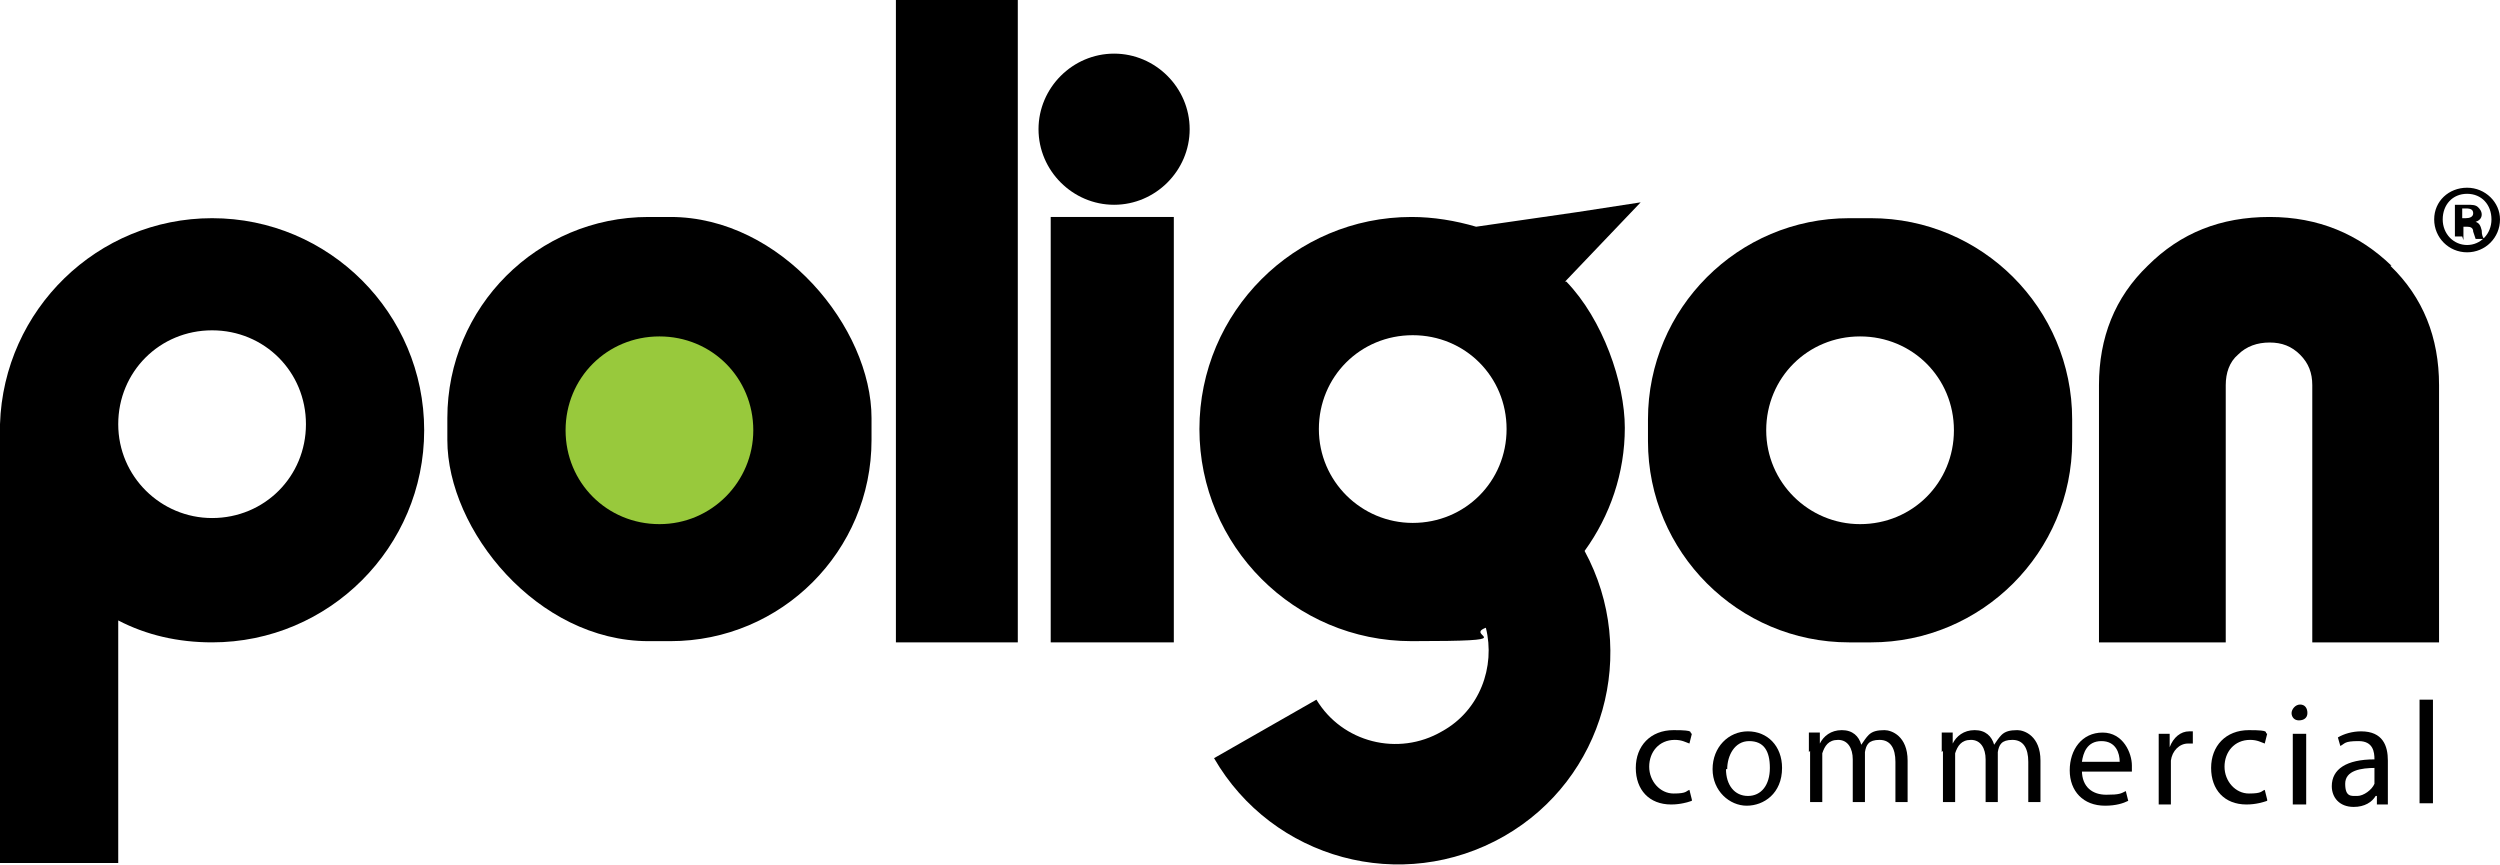
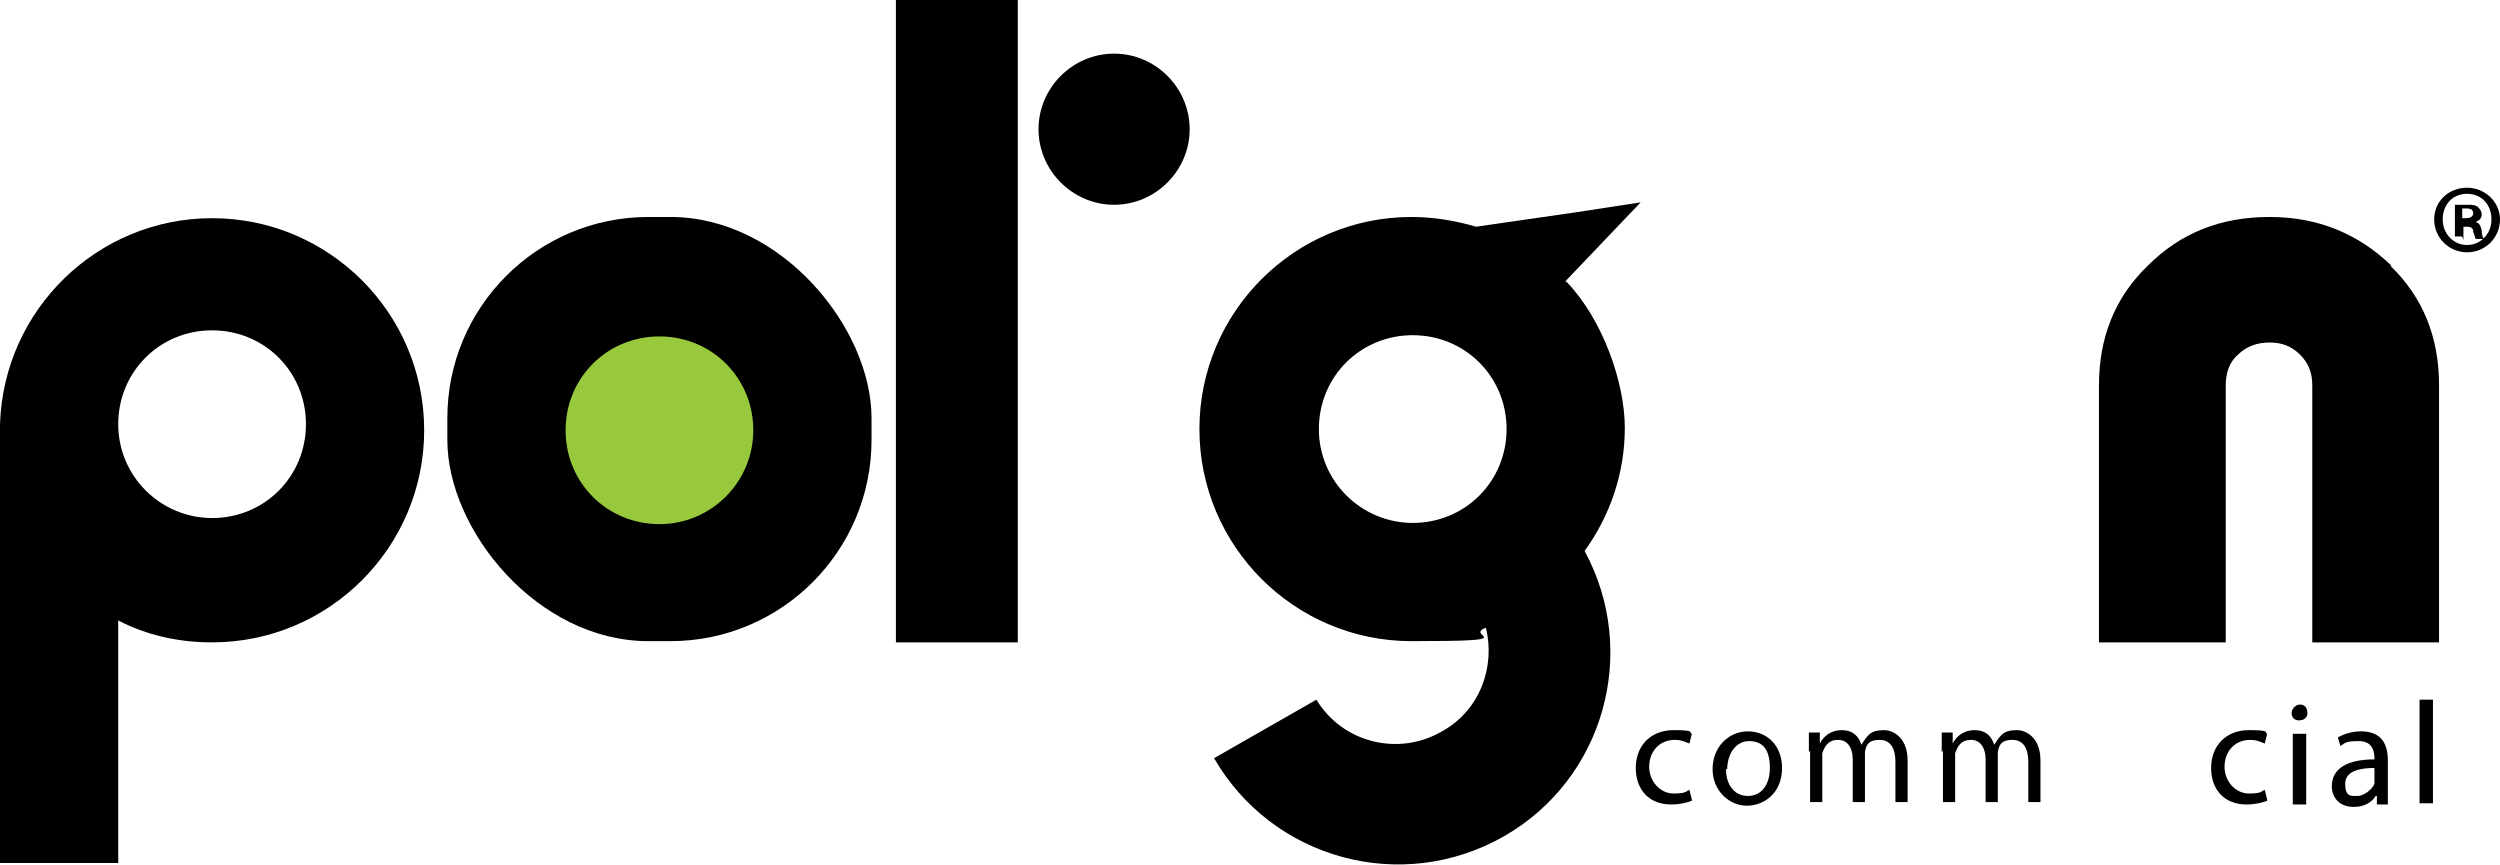
<svg xmlns="http://www.w3.org/2000/svg" id="poligon" version="1.1" viewBox="0 0 205.1 71">
  <defs>
    <style>
      .st0 {
        fill: #4d4d4f;
      }

      .st1 {
        fill: #98c93c;
      }
    </style>
  </defs>
  <path d="M205.1,18c0,1.5-1.2,2.7-2.7,2.7s-2.7-1.2-2.7-2.7,1.2-2.6,2.7-2.6,2.7,1.2,2.7,2.6ZM200.4,18c0,1.2.9,2.1,2,2.1s2-.9,2-2.1-.8-2.1-2-2.1-2,.9-2,2.1ZM202,19.4h-.6v-2.6c.2,0,.6,0,1,0s.7,0,.9.2c.1.1.3.3.3.6s-.2.5-.5.6h0c.3.1.4.3.5.7,0,.4.1.6.2.7h-.7c0,0-.1-.3-.2-.6,0-.3-.2-.4-.5-.4h-.3v1.1ZM202,17.9h.3c.3,0,.6-.1.6-.4s-.2-.4-.6-.4-.3,0-.3,0v.8Z" />
  <path d="M17.4,17.9C8,17.9.3,25.4,0,34.8h0v36h9.7v-19.9c2.3,1.2,4.9,1.8,7.7,1.8,9.6,0,17.4-7.8,17.4-17.4s-7.8-17.4-17.4-17.4ZM17.4,42.5c-4.2,0-7.7-3.4-7.7-7.7s3.4-7.7,7.7-7.7,7.7,3.4,7.7,7.7-3.4,7.7-7.7,7.7Z" />
  <rect x="36.7" y="17.8" width="34.8" height="34.8" rx="16.5" ry="16.5" />
  <rect x="73.5" width="10" height="52.7" />
  <g>
-     <rect x="86.2" y="17.8" width="10.1" height="34.9" />
    <path d="M91.4,16.8c3.4,0,6.2-2.8,6.2-6.2s-2.8-6.2-6.2-6.2-6.2,2.8-6.2,6.2,2.8,6.2,6.2,6.2Z" />
  </g>
  <path class="st1" d="M61.8,35.3c0,4.2-3.4,7.7-7.7,7.7s-7.7-3.4-7.7-7.7,3.4-7.7,7.7-7.7,7.7,3.4,7.7,7.7Z" />
-   <path d="M153.5,17.9h-1.8c-9.1,0-16.5,7.4-16.5,16.5v1.8c0,9.1,7.4,16.5,16.5,16.5h1.8c9.1,0,16.5-7.4,16.5-16.5v-1.8c0-9.1-7.4-16.5-16.5-16.5ZM152.6,43c-4.2,0-7.7-3.4-7.7-7.7s3.4-7.7,7.7-7.7,7.7,3.4,7.7,7.7-3.4,7.7-7.7,7.7Z" />
  <path d="M196.2,21.8c-2.7-2.6-6-4-10-4s-7.3,1.3-10,4c-2.7,2.6-4,5.9-4,9.8v21.1h10.4v-7.8h0v-13.3c0-1,.3-1.9,1-2.5.7-.7,1.6-1,2.6-1s1.8.3,2.5,1c.7.7,1,1.5,1,2.5v13.3h0v7.8h10.4v-21.1c0-3.9-1.3-7.2-4-9.8Z" />
-   <path class="st0" d="M120.3,21.9c.4,0,.8,0,1.1-.3s.5-.6.5-1c0-.7-.5-1.6-1.3-1.6s-.8,0-1.1.3-.5.6-.5,1c0,.7.5,1.6,1.3,1.6h0Z" />
  <path d="M128.4,23.1l6.2-6.5-5.2.8-8.3,1.2c-1.7-.5-3.5-.8-5.3-.8-9.6,0-17.4,7.8-17.4,17.4s7.8,17.4,17.4,17.4,4.2-.4,6.1-1.1c.8,3.2-.5,6.8-3.6,8.5-3.6,2.1-8.2.9-10.3-2.6l-8.4,4.8s0,0,0,0c4.8,8.3,15.4,11.2,23.8,6.4,8.2-4.7,11.1-15.1,6.6-23.4,2.1-2.9,3.3-6.4,3.3-10.1s-1.8-8.9-4.8-12ZM115.9,42.9c-4.2,0-7.7-3.4-7.7-7.7s3.4-7.7,7.7-7.7,7.7,3.4,7.7,7.7-3.4,7.7-7.7,7.7Z" />
  <g>
    <path d="M138.8,65.7c-.3.1-.9.3-1.7.3-1.8,0-2.9-1.2-2.9-3s1.2-3.1,3.1-3.1,1.2.2,1.5.3l-.2.8c-.3-.1-.6-.3-1.2-.3-1.3,0-2.1,1-2.1,2.2s.9,2.2,2,2.2,1-.2,1.3-.3l.2.8Z" />
    <path d="M146.2,63c0,2.1-1.5,3.1-2.9,3.1s-2.8-1.2-2.8-3,1.3-3.1,2.9-3.1,2.8,1.2,2.8,3ZM141.6,63.1c0,1.3.7,2.2,1.8,2.2s1.8-.9,1.8-2.3-.5-2.2-1.7-2.2-1.8,1.2-1.8,2.3Z" />
    <path d="M148.4,61.7c0-.6,0-1.1,0-1.6h.9v.9h0c.3-.6.9-1.1,1.8-1.1s1.4.5,1.6,1.2h0c.2-.3.4-.6.6-.8.3-.3.7-.4,1.3-.4s1.9.5,1.9,2.5v3.4h-1v-3.3c0-1.1-.4-1.8-1.3-1.8s-1.1.4-1.2,1c0,.1,0,.3,0,.5v3.6h-1v-3.5c0-.9-.4-1.6-1.2-1.6s-1.1.5-1.3,1.1c0,.2,0,.3,0,.5v3.5h-1v-4.2Z" />
    <path d="M159.3,61.7c0-.6,0-1.1,0-1.6h.9v.9h0c.3-.6.9-1.1,1.8-1.1s1.4.5,1.6,1.2h0c.2-.3.4-.6.6-.8.3-.3.7-.4,1.3-.4s1.9.5,1.9,2.5v3.4h-1v-3.3c0-1.1-.4-1.8-1.3-1.8s-1.1.4-1.2,1c0,.1,0,.3,0,.5v3.6h-1v-3.5c0-.9-.4-1.6-1.2-1.6s-1.1.5-1.3,1.1c0,.2,0,.3,0,.5v3.5h-1v-4.2Z" />
-     <path d="M170.8,63.2c0,1.4.9,2,2,2s1.2-.1,1.6-.3l.2.8c-.4.2-1,.4-1.9.4-1.8,0-2.9-1.2-2.9-2.9s1-3.1,2.7-3.1,2.4,1.7,2.4,2.7,0,.4,0,.5h-4.1ZM173.9,62.5c0-.7-.3-1.7-1.5-1.7s-1.5,1-1.6,1.7h3.1Z" />
-     <path d="M177.1,62c0-.7,0-1.3,0-1.8h.9v1.1h0c.3-.8.9-1.3,1.6-1.3s.2,0,.3,0v1c-.1,0-.2,0-.4,0-.7,0-1.3.6-1.4,1.4,0,.1,0,.3,0,.5v3.1h-1v-4Z" />
    <path d="M186,65.7c-.3.1-.9.3-1.7.3-1.8,0-2.9-1.2-2.9-3s1.2-3.1,3.1-3.1,1.2.2,1.5.3l-.2.8c-.3-.1-.6-.3-1.2-.3-1.3,0-2.1,1-2.1,2.2s.9,2.2,2,2.2,1-.2,1.3-.3l.2.8Z" />
    <path d="M189.3,58.5c0,.4-.3.6-.7.6s-.6-.3-.6-.6.3-.7.7-.7.6.3.6.7ZM188.1,66v-5.8h1.1v5.8h-1.1Z" />
    <path d="M195,66v-.7h-.1c-.3.5-.9.9-1.8.9-1.2,0-1.8-.8-1.8-1.7,0-1.4,1.2-2.2,3.5-2.2h0c0-.6-.1-1.5-1.3-1.5s-1.1.2-1.5.4l-.2-.7c.5-.3,1.2-.5,1.9-.5,1.8,0,2.2,1.2,2.2,2.4v2.2c0,.5,0,1,0,1.4h-1ZM194.9,63c-1.2,0-2.5.2-2.5,1.3s.5,1,1,1,1.2-.5,1.4-1c0-.1,0-.2,0-.3v-1Z" />
    <path d="M198.5,57.4h1.1v8.5h-1.1v-8.5Z" />
  </g>
</svg>